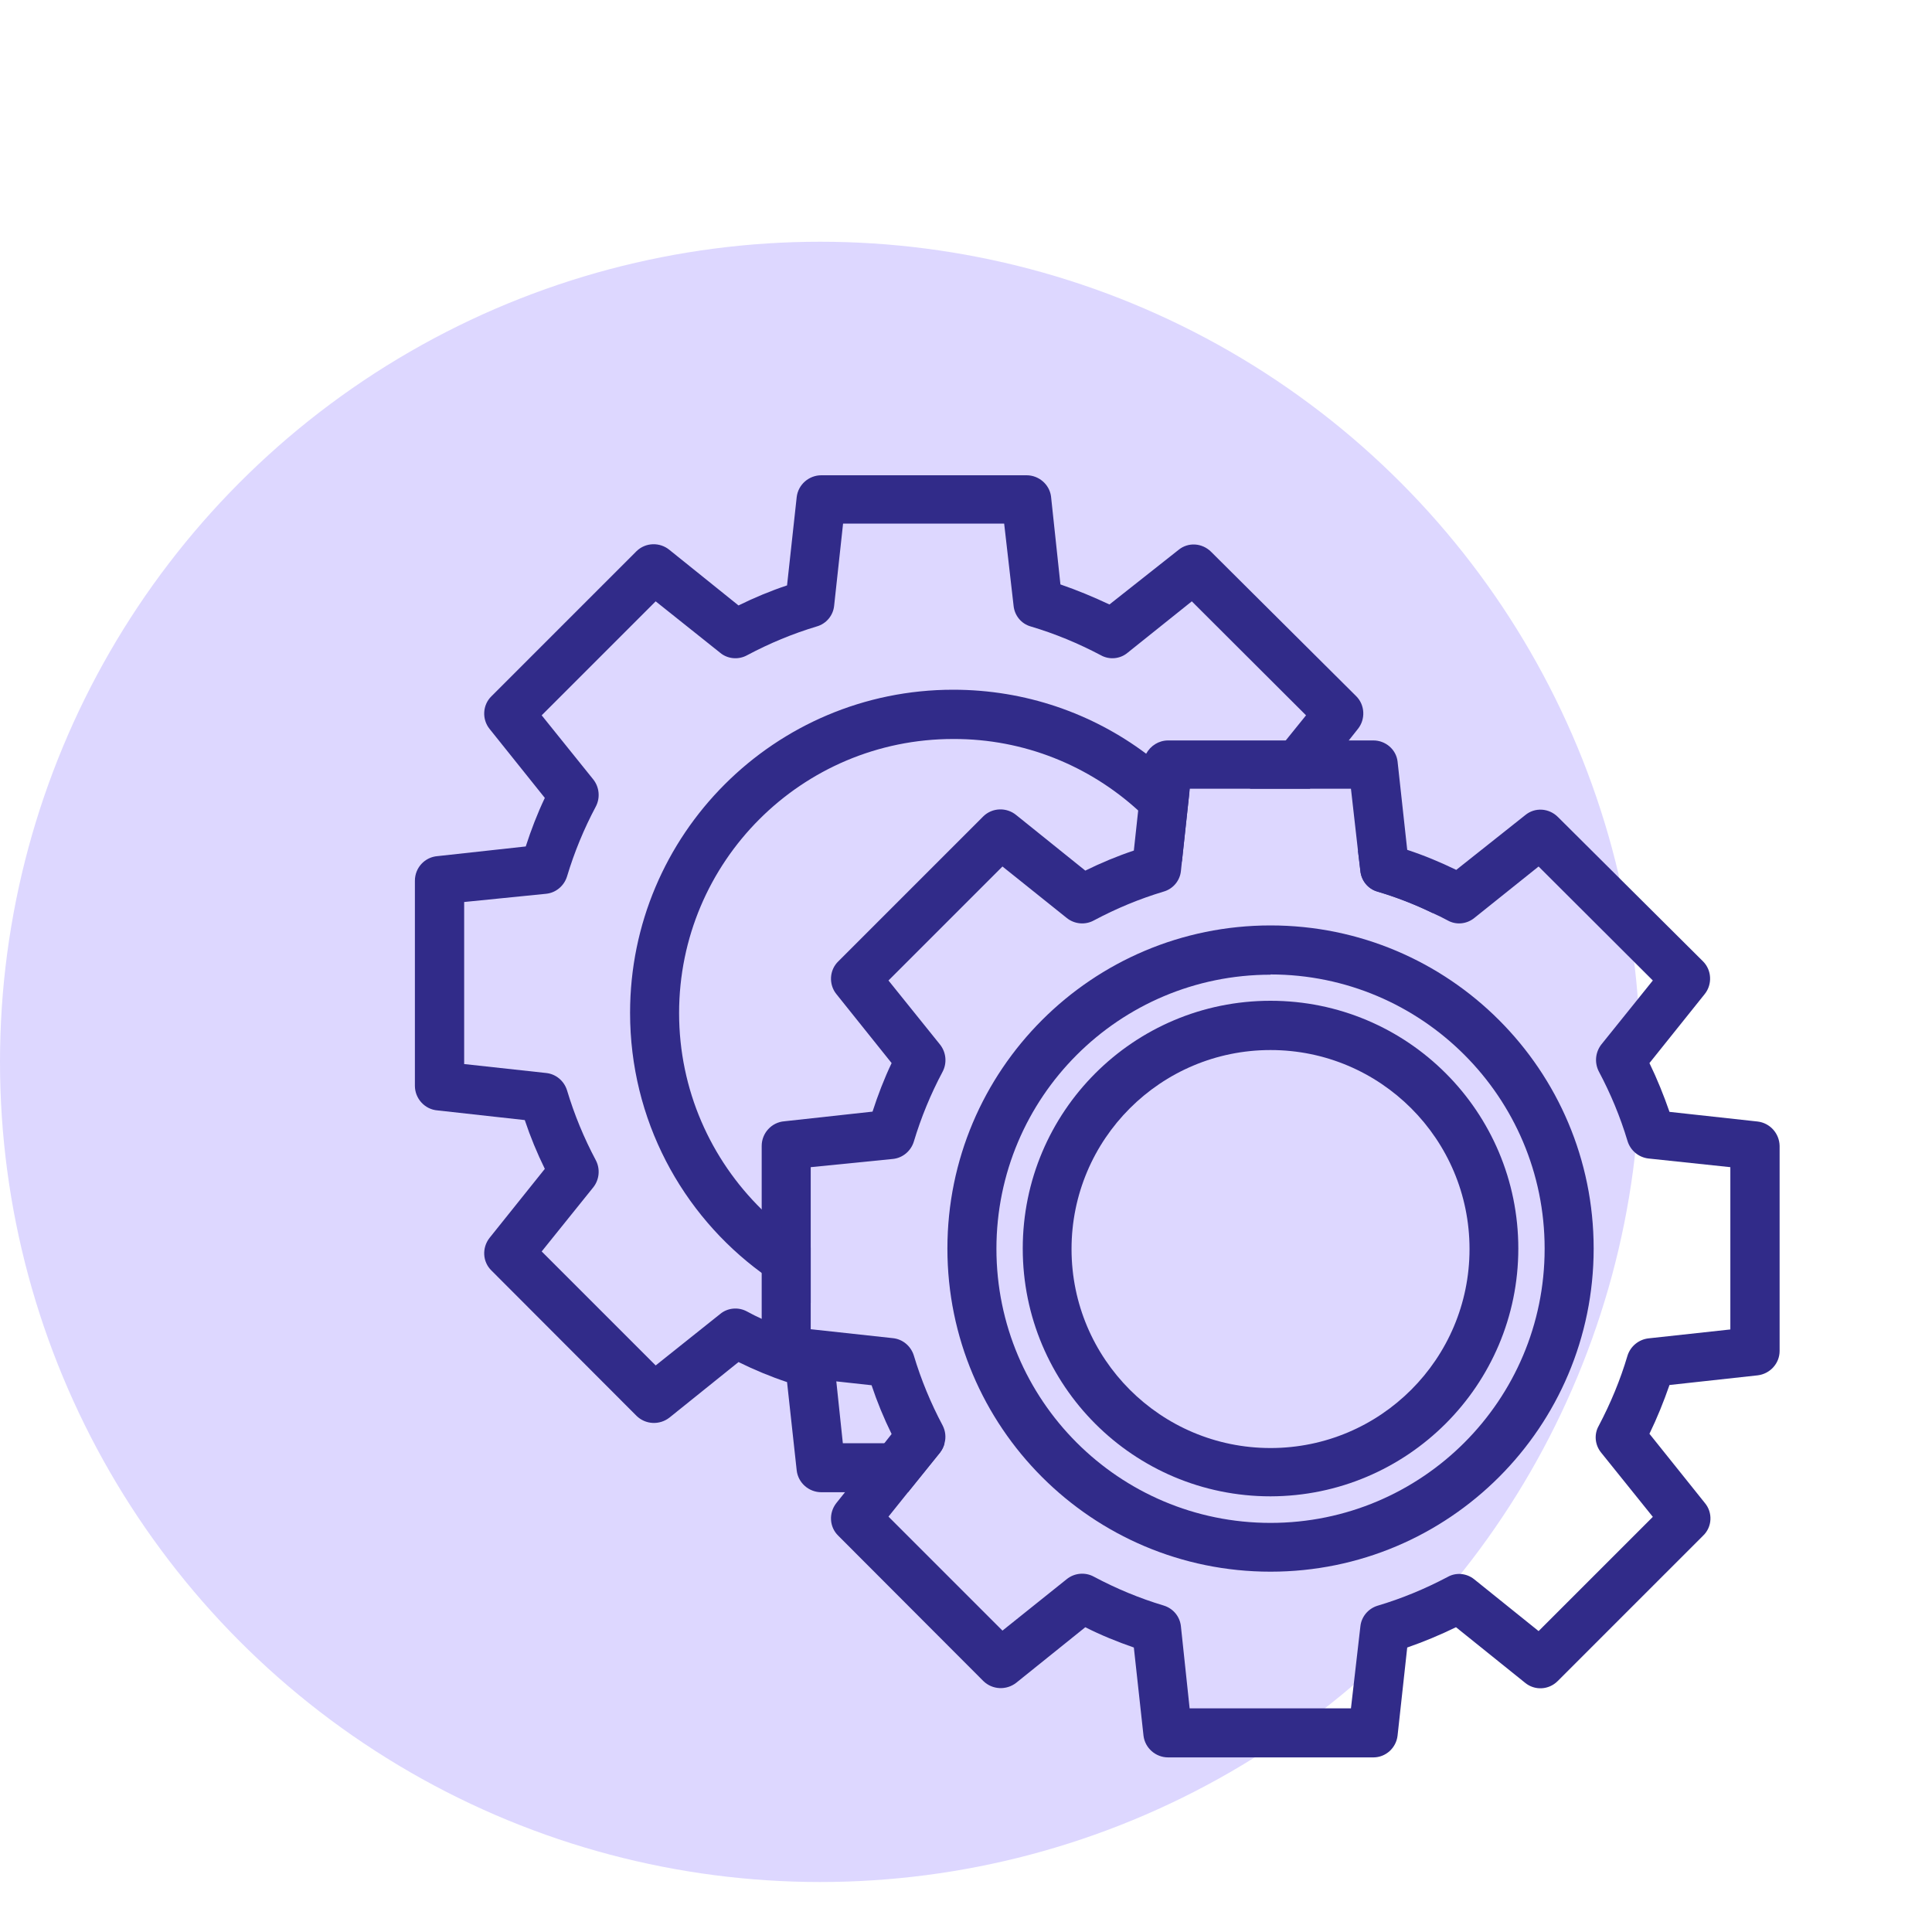
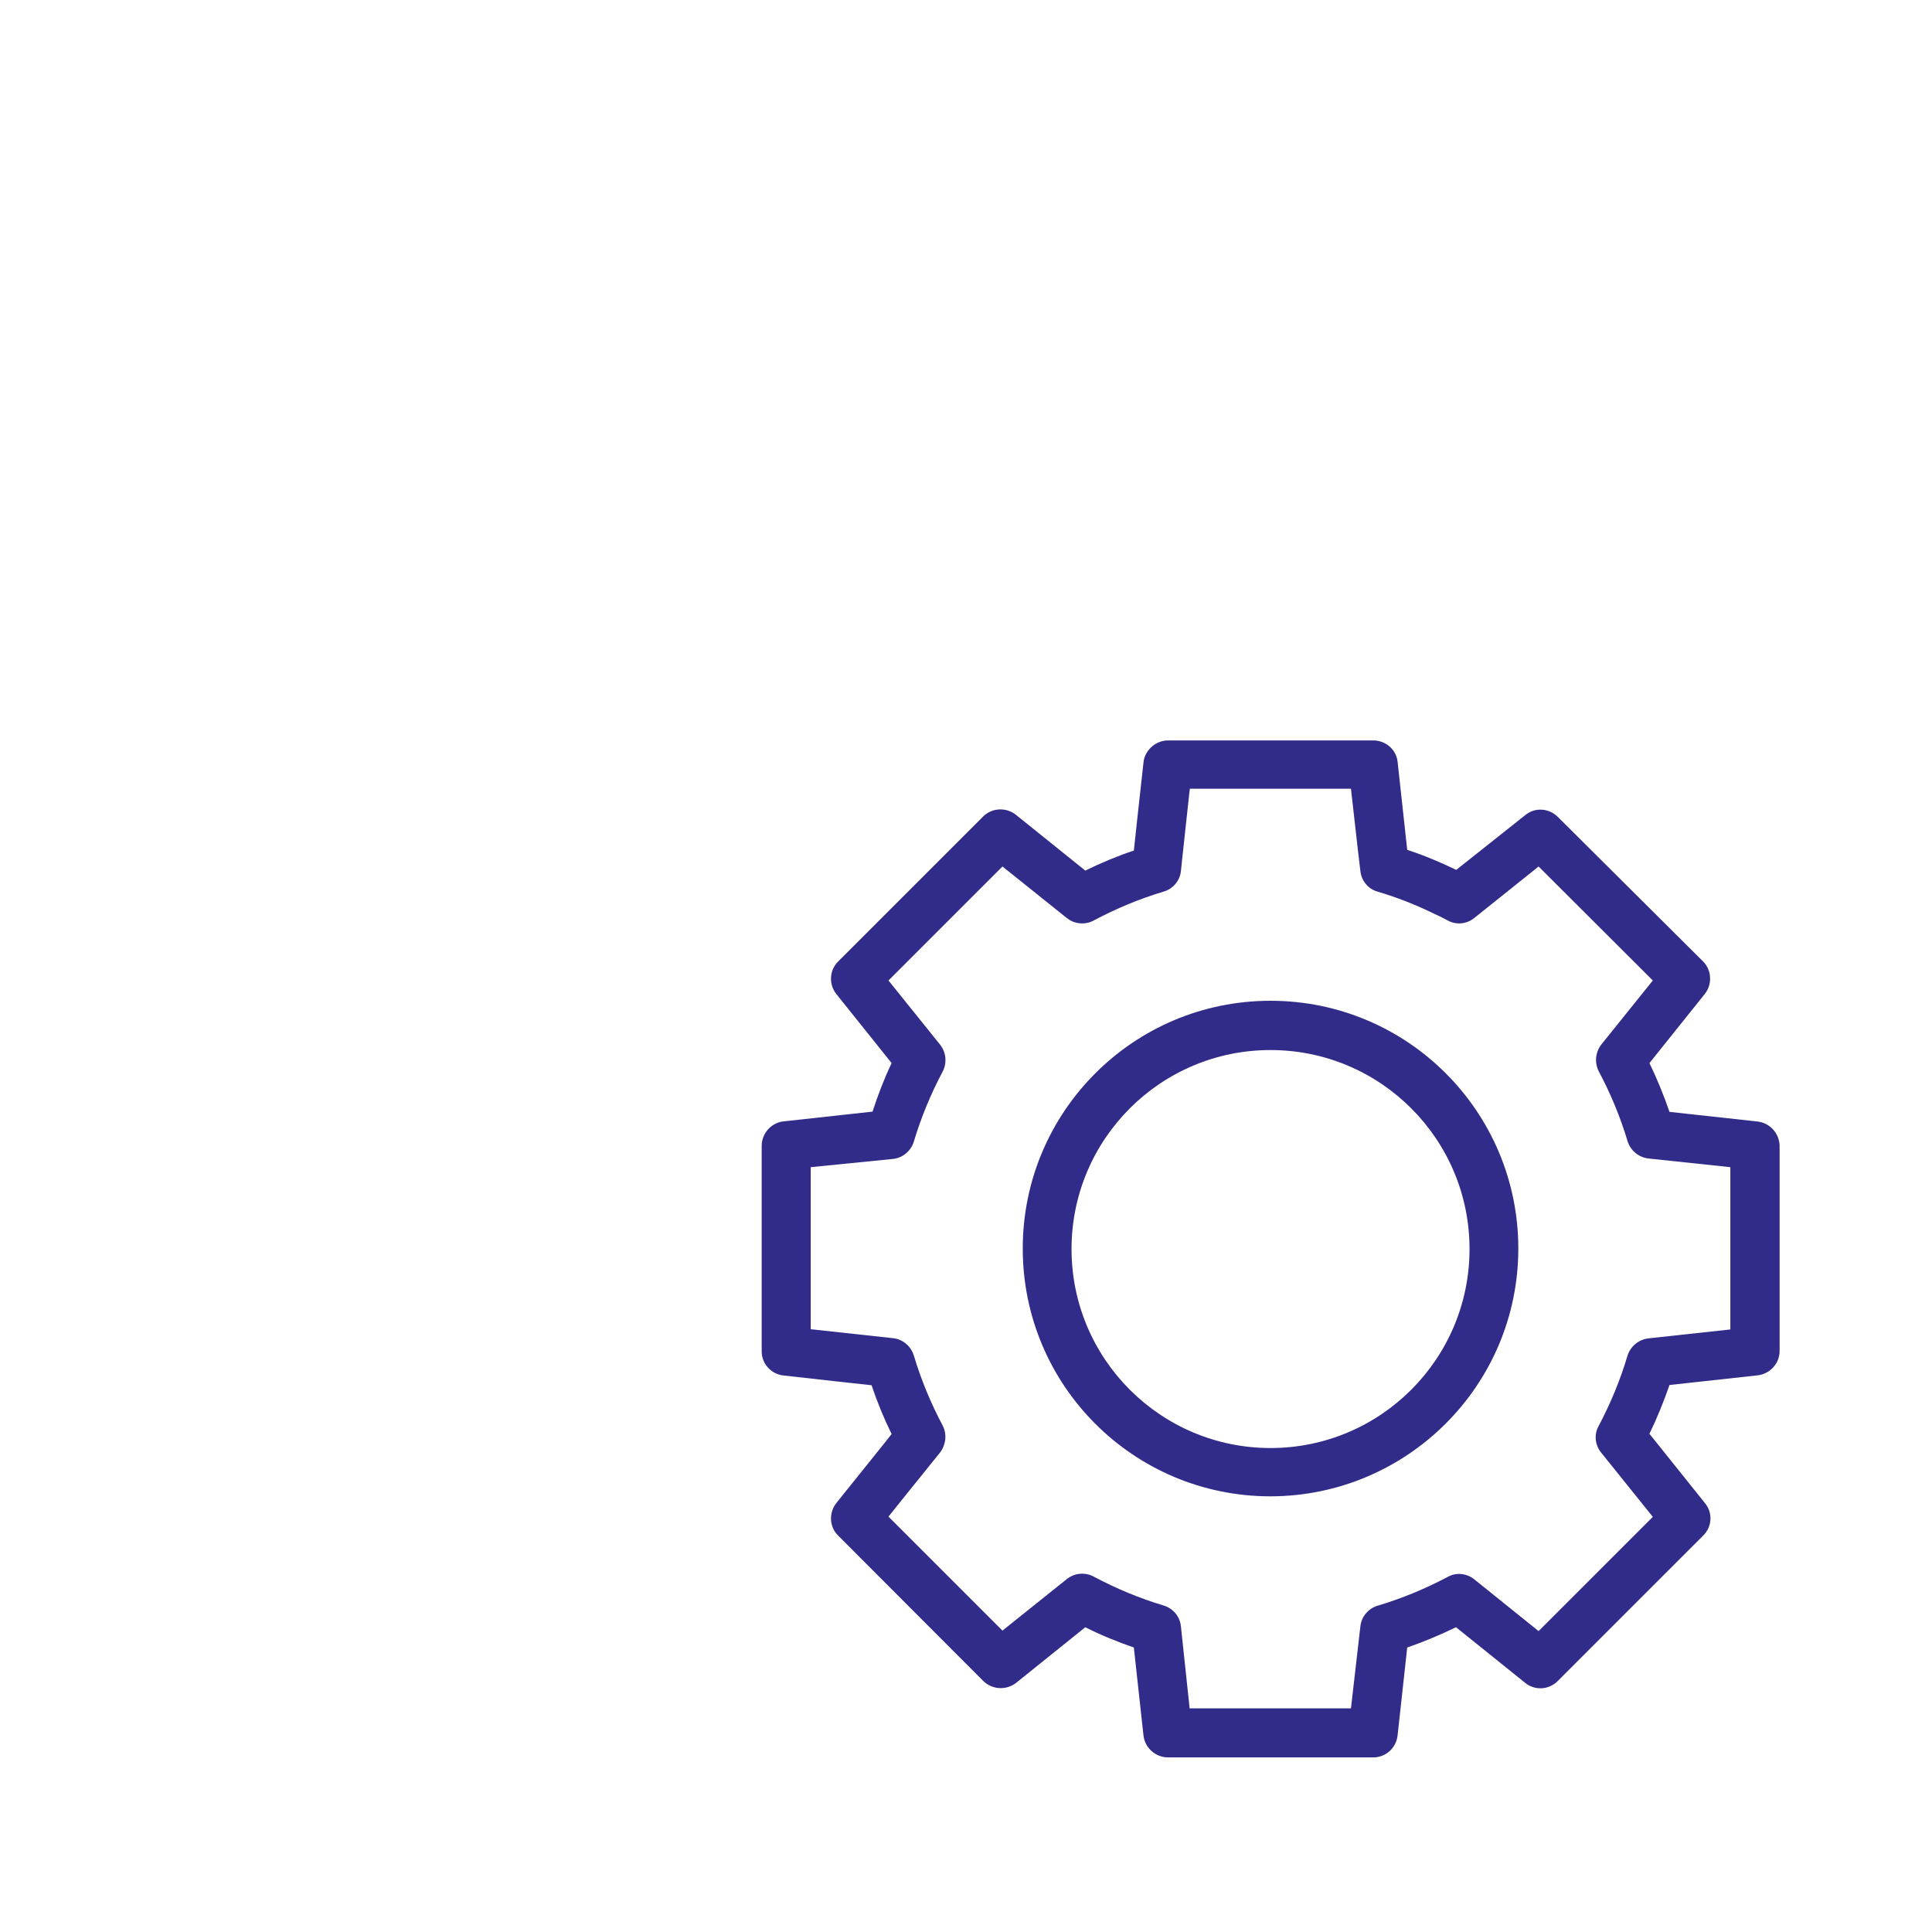
<svg xmlns="http://www.w3.org/2000/svg" id="uuid-6b3a69db-604c-413c-9e2e-c4303d8851a5" viewBox="0 0 80 80">
  <defs>
    <style>.uuid-c9364c34-50df-4355-a997-74e5a3ba17c8{fill:#312b89;}.uuid-d54ace41-6d28-4f46-b876-30ab57705b0d{fill:#ddd7ff;}</style>
  </defs>
-   <circle class="uuid-d54ace41-6d28-4f46-b876-30ab57705b0d" cx="33.96" cy="43.97" r="33.96" />
  <g>
    <path class="uuid-c9364c34-50df-4355-a997-74e5a3ba17c8" d="M72.78,46.44l-3.65-.4c-.24-.69-.51-1.36-.83-2.02l2.29-2.86c.32-.4,.29-.99-.07-1.35l-6.01-5.98c-.37-.37-.95-.41-1.35-.08l-2.86,2.27c-.66-.32-1.33-.6-2.03-.83l-.4-3.66c-.06-.5-.5-.87-1-.87h-8.5c-.39,0-.73,.22-.91,.55-.06,.11-.1,.23-.11,.36l-.22,1.99-.18,1.66c-.69,.23-1.36,.51-2.01,.83l-2.86-2.3c-.4-.33-.99-.31-1.36,.05l-6.01,6.01c-.37,.36-.4,.95-.08,1.35l2.29,2.86c-.31,.65-.57,1.33-.79,2.01l-3.65,.4c-.53,.04-.94,.49-.94,1.02v8.49c-.01,.54,.41,.98,.94,1.02l2.15,.24,1.46,.16c.23,.69,.51,1.37,.83,2.02l-.3,.38-1.63,2.03-.36,.45c-.32,.41-.29,.99,.08,1.35l6.01,6.02c.37,.36,.95,.39,1.36,.07l2.86-2.3c.65,.33,1.32,.6,2.01,.84l.4,3.65c.06,.51,.5,.9,1.02,.9h8.5c.51,0,.94-.39,1-.9l.4-3.65c.69-.24,1.36-.52,2.02-.84l2.86,2.3c.4,.33,.98,.3,1.35-.07l6.02-6.02c.38-.36,.41-.96,.07-1.36l-2.29-2.86c.32-.66,.59-1.33,.83-2.02l3.65-.4c.51-.06,.91-.49,.91-1.01v-8.49c-.01-.52-.4-.95-.91-1.01Zm-1.13,8.61l-3.4,.37c-.4,.05-.74,.33-.86,.72-.3,1.01-.7,1.97-1.19,2.9-.2,.35-.16,.79,.1,1.11l2.14,2.66-4.73,4.73-2.66-2.14c-.32-.26-.76-.3-1.11-.1-.93,.49-1.89,.89-2.9,1.19-.39,.12-.67,.46-.71,.86l-.39,3.39h-6.68l-.36-3.39c-.04-.41-.32-.75-.72-.87-1-.3-1.96-.7-2.88-1.19-.36-.2-.81-.16-1.13,.1l-2.66,2.13-4.72-4.72,.81-1.01,1.33-1.65c.09-.12,.15-.25,.18-.38,.07-.24,.04-.51-.08-.74-.49-.92-.89-1.89-1.19-2.89-.12-.39-.46-.68-.87-.72l-3.4-.37v-6.71l3.4-.34c.41-.04,.75-.33,.87-.72,.3-1,.7-1.97,1.19-2.89,.19-.36,.15-.8-.1-1.12l-2.14-2.66,4.72-4.72,2.66,2.13c.32,.26,.77,.3,1.13,.1,.92-.49,1.88-.89,2.88-1.19,.39-.11,.68-.45,.72-.86l.04-.38,.31-2.87,.02-.15h6.67l.29,2.56,.1,.84c.04,.41,.32,.75,.71,.86,.78,.23,1.55,.53,2.29,.89,.2,.09,.41,.19,.61,.3,.35,.2,.79,.16,1.11-.1l2.66-2.13,4.73,4.72-2.14,2.66c-.24,.32-.28,.74-.1,1.1,.49,.92,.89,1.88,1.19,2.88,.12,.4,.46,.68,.86,.73l3.4,.36v6.72Z" />
-     <path class="uuid-c9364c34-50df-4355-a997-74e5a3ba17c8" d="M58.42,35.46l-2.19-.24,.1,.84c.04,.41,.32,.75,.71,.86,.78,.23,1.55,.53,2.29,.89v-1.34c-.01-.52-.4-.95-.91-1.01Zm-2.26-6.63l-6.01-5.98c-.37-.37-.95-.41-1.35-.08l-2.86,2.26c-.66-.31-1.33-.59-2.03-.83l-.39-3.65c-.07-.5-.51-.87-1.01-.87h-8.5c-.52,0-.96,.39-1.02,.9l-.4,3.66c-.69,.23-1.36,.51-2.01,.83l-2.86-2.3c-.4-.33-.99-.31-1.36,.05l-6.01,6.01c-.37,.36-.4,.95-.08,1.35l2.29,2.86c-.31,.65-.57,1.33-.79,2.01l-3.65,.4c-.53,.04-.94,.48-.94,1.02v8.49c0,.53,.41,.98,.94,1.02l3.61,.4c.23,.69,.51,1.37,.83,2.02l-2.29,2.86c-.32,.41-.29,.99,.08,1.35l6.01,6.02c.37,.36,.95,.39,1.36,.07l2.86-2.3c.65,.32,1.32,.6,2.01,.83l.4,3.66c.06,.51,.5,.9,1.02,.9h3.59l1.33-1.65c.09-.12,.15-.25,.18-.38h-4.21l-.27-2.56-.09-.83c-.04-.41-.32-.76-.72-.87-.79-.24-1.55-.53-2.28-.89-.2-.09-.4-.19-.6-.3-.36-.2-.81-.16-1.12,.1l-2.67,2.13-4.72-4.72,2.14-2.66c.25-.32,.29-.76,.1-1.12-.49-.92-.89-1.89-1.19-2.89-.12-.39-.46-.68-.87-.72l-3.39-.37v-6.71l3.39-.34c.41-.04,.75-.33,.87-.72,.3-1,.7-1.97,1.19-2.89,.19-.36,.15-.8-.1-1.12l-2.14-2.66,4.72-4.72,2.67,2.13c.31,.26,.76,.3,1.12,.1,.92-.49,1.88-.89,2.88-1.19,.39-.11,.68-.45,.72-.86l.37-3.4h6.67l.39,3.4c.04,.41,.32,.75,.71,.86,1.01,.3,1.97,.7,2.9,1.19,.35,.2,.8,.16,1.11-.1l2.66-2.13,4.73,4.72-.84,1.04-1.3,1.62c-.09,.12-.15,.25-.18,.38h2.48l1.61-2,.38-.48c.32-.4,.29-.99-.07-1.35Z" />
-     <path class="uuid-c9364c34-50df-4355-a997-74e5a3ba17c8" d="M52.61,65.08c-7.39,0-13.38-5.99-13.38-13.38s5.99-13.38,13.38-13.38c7.39,0,13.38,5.99,13.38,13.38,0,7.39-5.99,13.38-13.38,13.38Zm0-24.72c-6.27,0-11.35,5.08-11.35,11.35s5.08,11.35,11.35,11.35,11.35-5.08,11.35-11.35c0,0,0,0,0-.01,0-6.27-5.09-11.35-11.35-11.35h0Z" />
-     <path class="uuid-c9364c34-50df-4355-a997-74e5a3ba17c8" d="M47.46,31.21c-2.23-1.67-5-2.65-7.99-2.65-7.39,0-13.38,5.99-13.38,13.38,0,4.42,2.14,8.34,5.45,10.77,.64,.47,1.32,.89,2.03,1.24v-2.29c-.73-.45-1.42-.98-2.03-1.58-2.11-2.07-3.42-4.95-3.42-8.13,0-6.27,5.08-11.35,11.35-11.35h0c2.95-.01,5.64,1.12,7.66,2.96,.69,.63,1.3,1.34,1.81,2.12l.31-2.87c-.54-.59-1.14-1.13-1.79-1.6Z" />
    <path class="uuid-c9364c34-50df-4355-a997-74e5a3ba17c8" d="M52.61,61.96c-5.67,0-10.26-4.59-10.26-10.26s4.59-10.26,10.26-10.26,10.26,4.59,10.26,10.26h0c0,5.66-4.6,10.25-10.26,10.26Zm0-18.48c-4.55,0-8.24,3.69-8.24,8.24s3.69,8.24,8.24,8.24,8.24-3.69,8.24-8.24c0-4.55-3.69-8.24-8.24-8.24h0Z" />
  </g>
</svg>